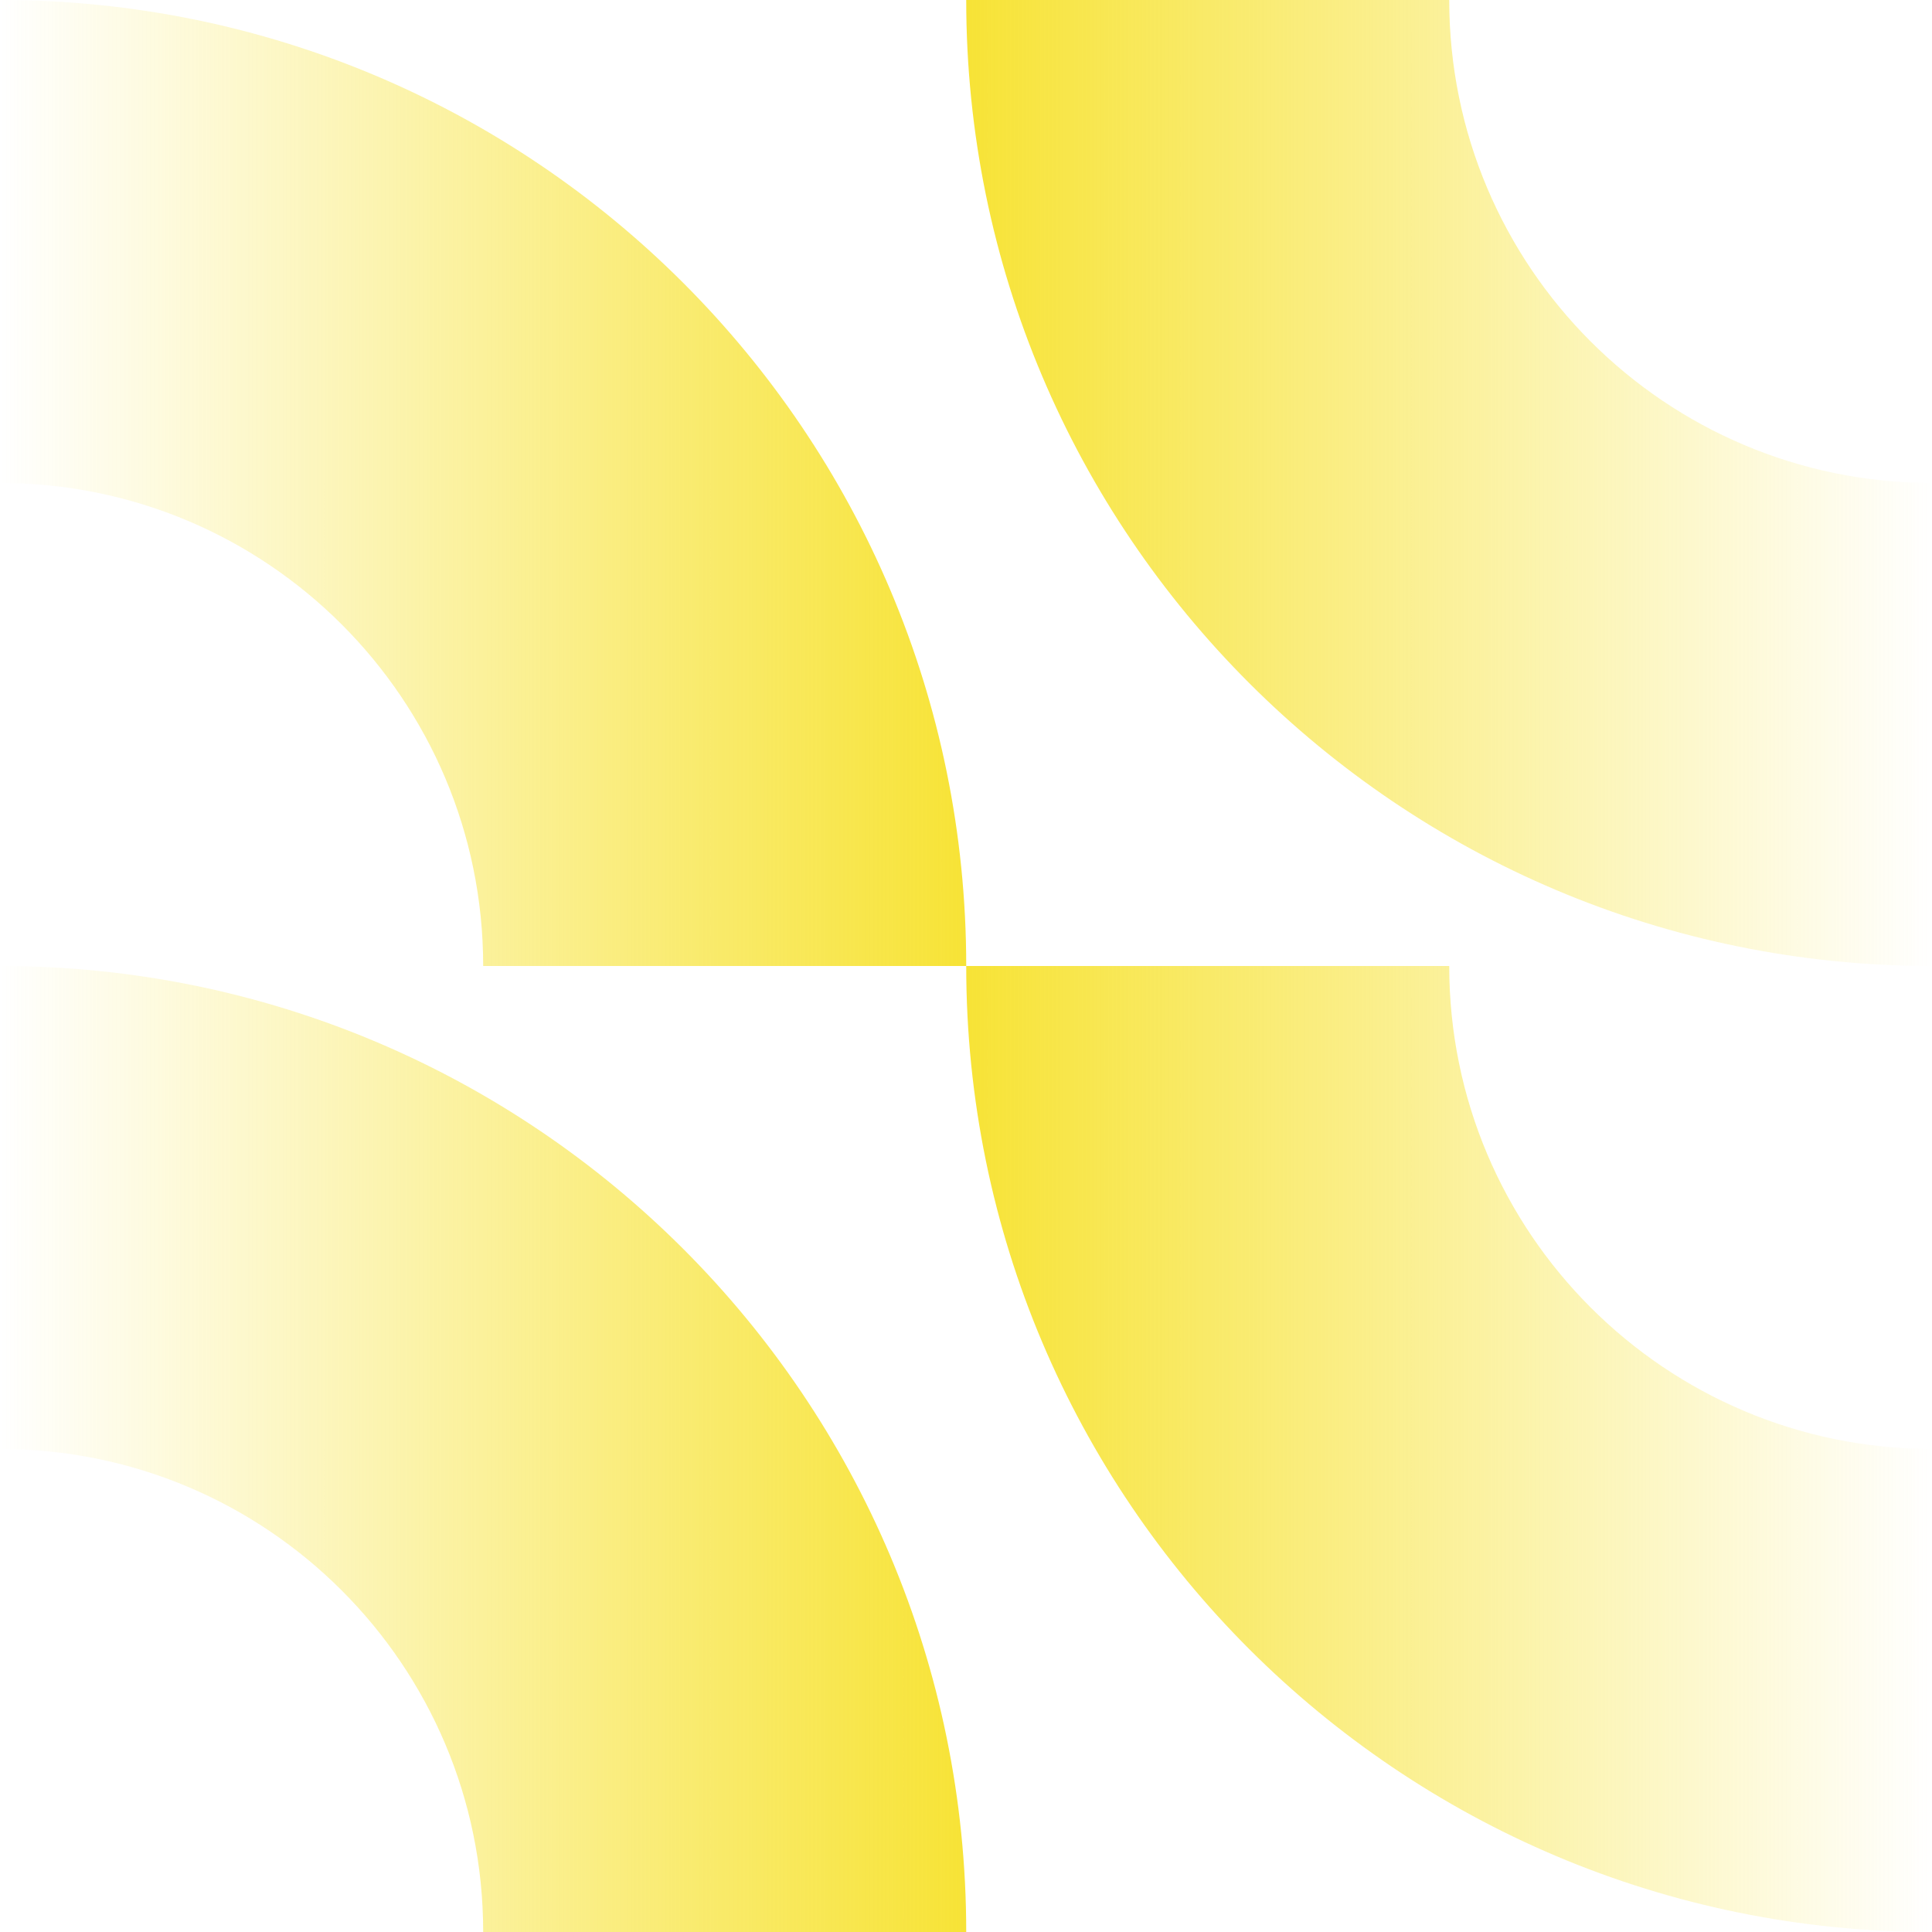
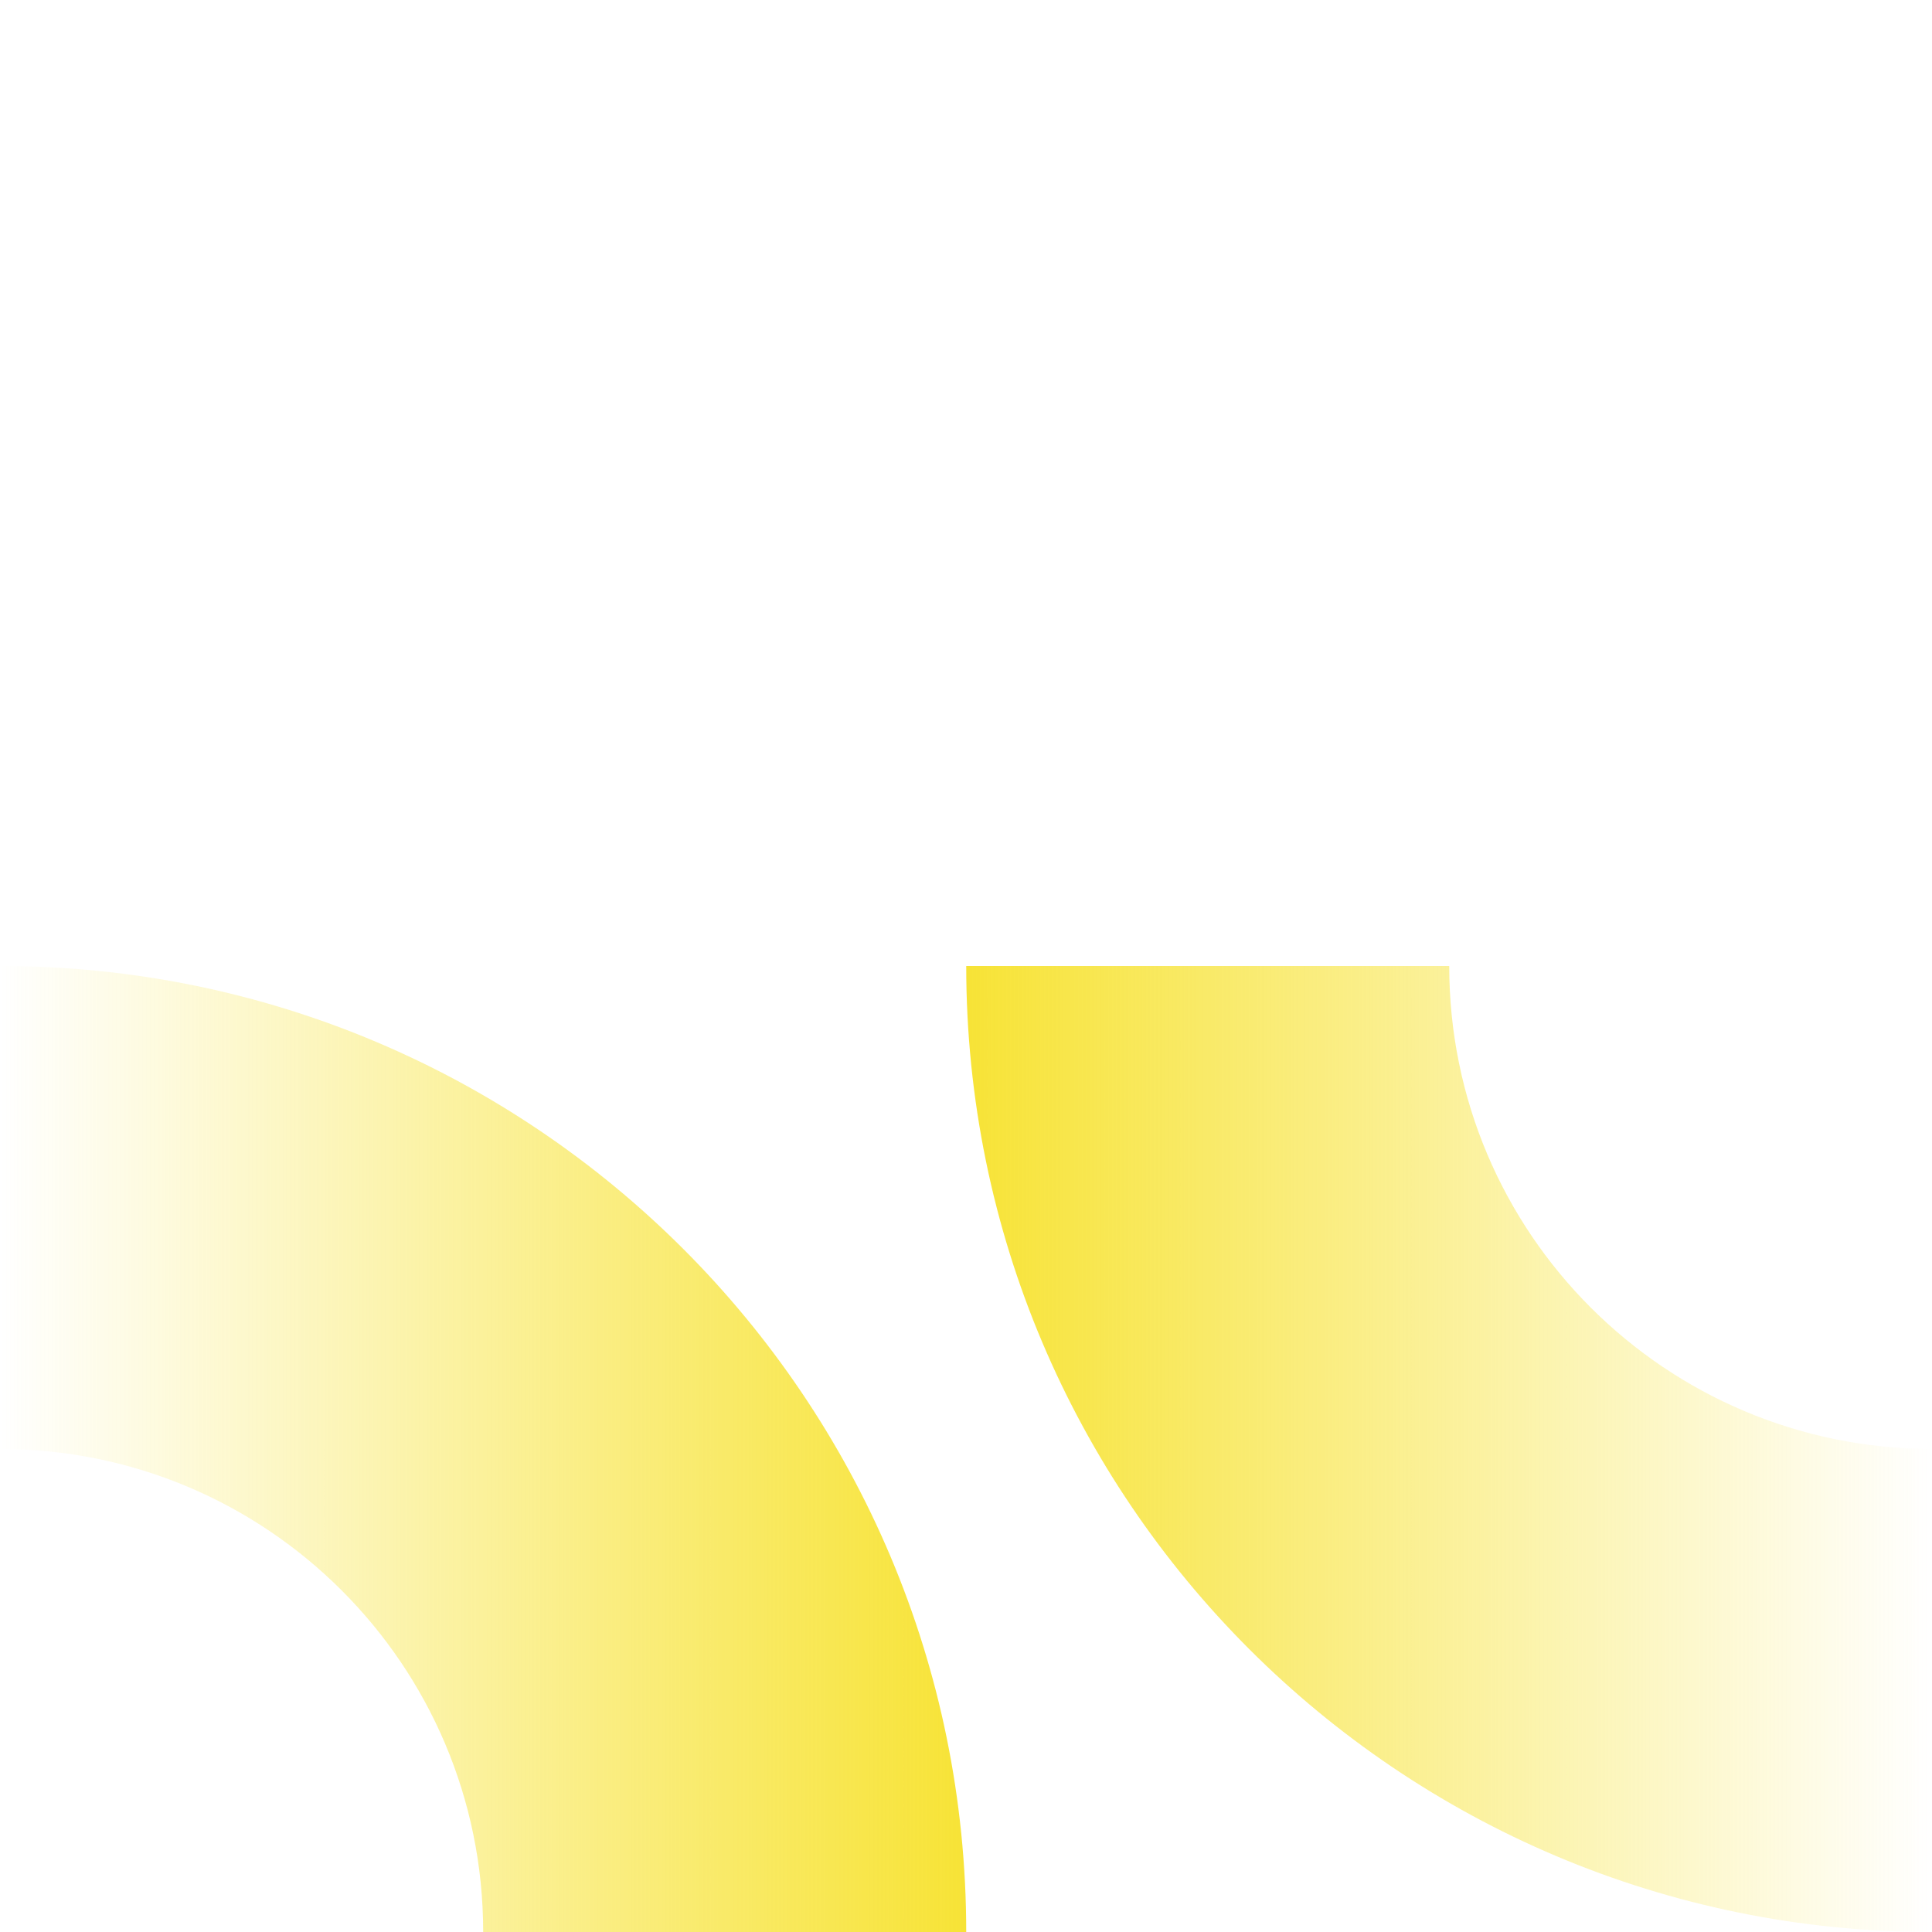
<svg xmlns="http://www.w3.org/2000/svg" xmlns:xlink="http://www.w3.org/1999/xlink" id="uuid-7e741be7-ad74-41f9-812c-c1cca88571ff" viewBox="0 0 400 400">
  <defs>
    <style>.uuid-b775fbb1-2df0-4efa-bab8-3b688d00096f{fill:url(#uuid-369447ad-5ac1-4ebd-a3cd-e44be6c7ef6e);}.uuid-924ef3ae-094a-47d7-ade7-a3634872be8a{fill:url(#uuid-0f9c8c39-5d12-44cf-b9d2-e75ac9a2d635);}.uuid-ec50e84a-6e75-4353-b957-8a3c4ab69d8e{fill:url(#uuid-45bb793a-a340-4d2c-923a-3c6cdc391520);}.uuid-04d43f08-ff11-46b6-a91b-2e94419329bd{fill:url(#uuid-a317cb76-beb2-45e7-af65-56f78b811665);}</style>
    <linearGradient id="uuid-45bb793a-a340-4d2c-923a-3c6cdc391520" x1="-2799.535" y1="6699.287" x2="-2799.535" y2="6899.287" gradientTransform="translate(6899.334 3099.535) rotate(90)" gradientUnits="userSpaceOnUse">
      <stop offset="0" stop-color="#f7e336" />
      <stop offset="1" stop-color="#f7e336" stop-opacity="0" />
    </linearGradient>
    <linearGradient id="uuid-369447ad-5ac1-4ebd-a3cd-e44be6c7ef6e" x1="11499.334" y1="4399.287" x2="11699.334" y2="4399.287" gradientTransform="translate(11899.381 4699.287) rotate(-180)" gradientUnits="userSpaceOnUse">
      <stop offset="0" stop-color="#f7e336" stop-opacity="0" />
      <stop offset="1" stop-color="#f7e336" />
    </linearGradient>
    <linearGradient id="uuid-a317cb76-beb2-45e7-af65-56f78b811665" x1="-2799.535" y1="6899.287" x2="-2799.535" y2="7099.287" gradientTransform="translate(7099.334 2899.535) rotate(90)" xlink:href="#uuid-45bb793a-a340-4d2c-923a-3c6cdc391520" />
    <linearGradient id="uuid-0f9c8c39-5d12-44cf-b9d2-e75ac9a2d635" x1="11499.334" y1="4599.287" x2="11699.334" y2="4599.287" xlink:href="#uuid-369447ad-5ac1-4ebd-a3cd-e44be6c7ef6e" />
  </defs>
  <path class="uuid-ec50e84a-6e75-4353-b957-8a3c4ab69d8e" d="M.047,300.001c55.218-.005,99.985,44.758,99.99,99.981v.018h100.01c-.006-110.461-89.549-200.004-200-200v100.001Z" />
  <path class="uuid-b775fbb1-2df0-4efa-bab8-3b688d00096f" d="M300.048,200c-.005,55.218,44.758,99.985,99.981,99.99h.018v100.01c-110.461-.006-200.004-89.549-200-200h100.001Z" />
-   <path class="uuid-04d43f08-ff11-46b6-a91b-2e94419329bd" d="M.047,100.001c55.218-.005,99.985,44.758,99.99,99.981v.018s100.01,0,100.01,0C200.041,89.539,110.499-.004.047,0v100.001Z" />
-   <path class="uuid-924ef3ae-094a-47d7-ade7-a3634872be8a" d="M300.048,0c-.005,55.218,44.758,99.985,99.981,99.99h.018v100.01C289.586,199.994,200.043,110.451,200.047,0h100.001Z" />
</svg>